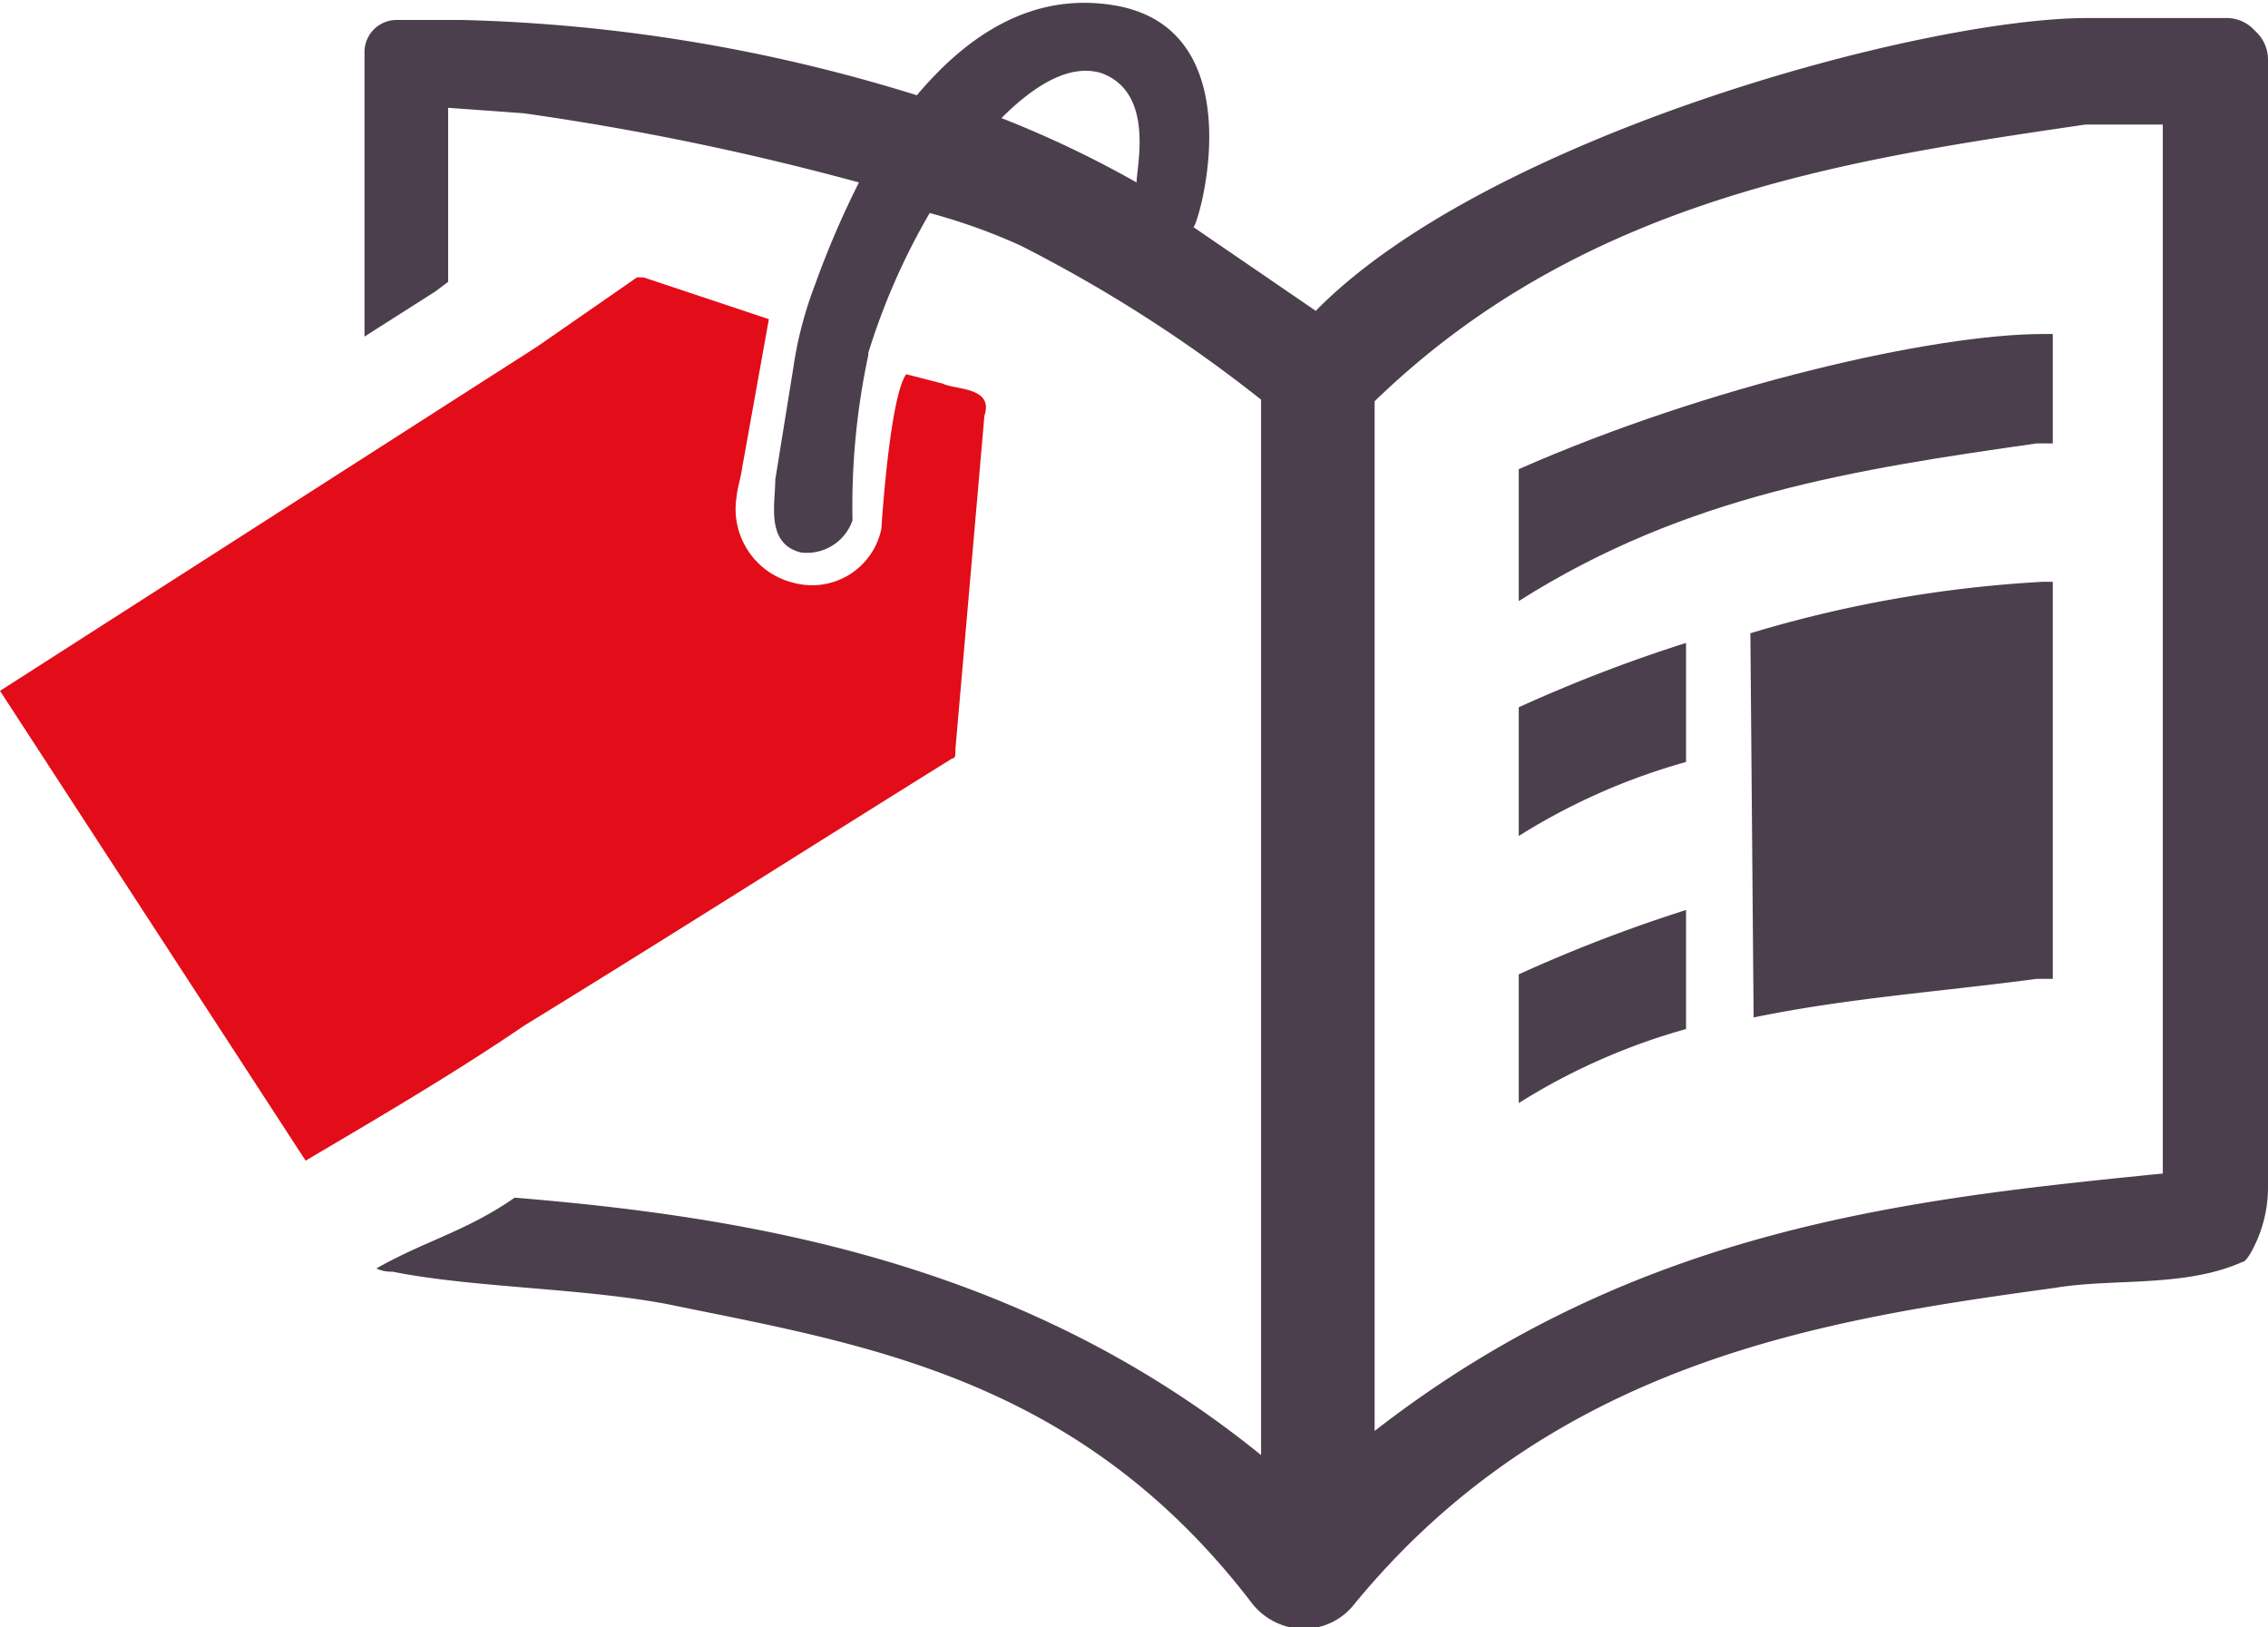
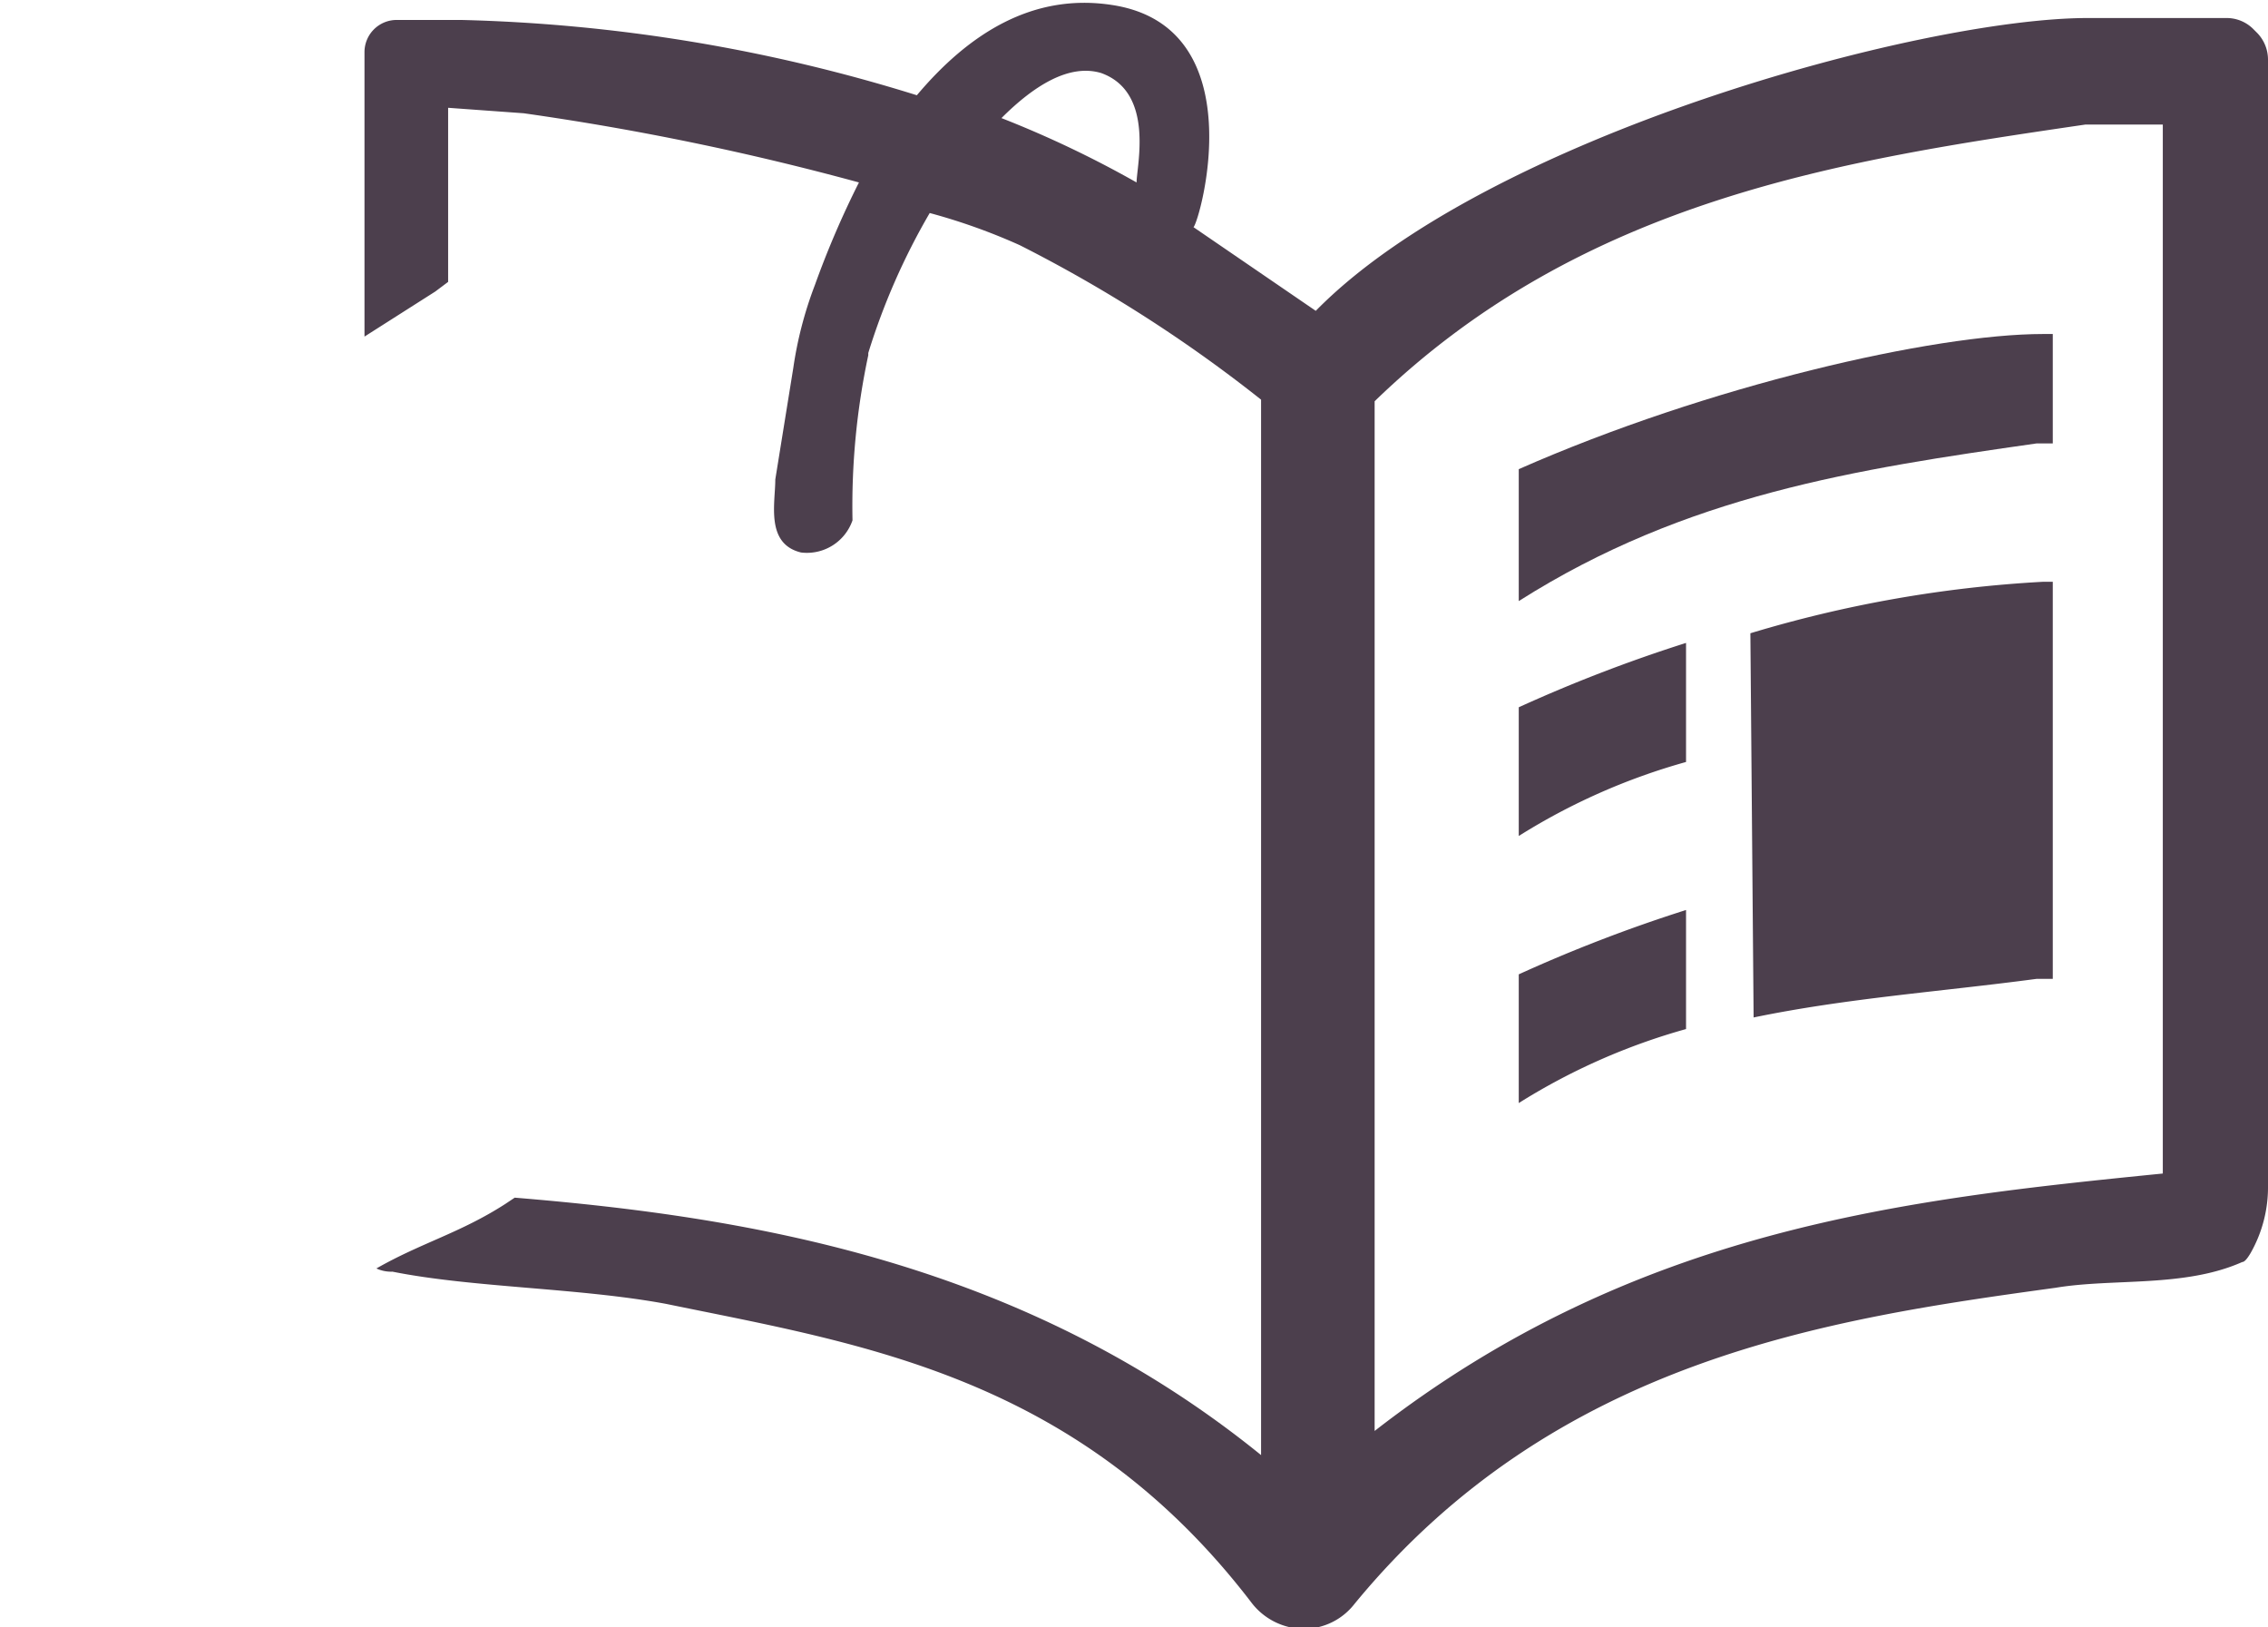
<svg xmlns="http://www.w3.org/2000/svg" id="Vrstva_1" data-name="Vrstva 1" viewBox="0 0 70.5 50.57">
  <defs>
    <style>.cls-1{fill:#4c3f4d;}.cls-1,.cls-2{fill-rule:evenodd;}.cls-2{fill:#e20d18;}</style>
  </defs>
  <title>akcni_letaky_redesin</title>
  <path class="cls-1" d="M55.18,32c2.9-.6,5.8-.8,8.8-1.2h.5V18.46h-.3a38.68,38.68,0,0,0-9.1,1.6l.1,11.9Z" transform="translate(-0.67 -0.38)" />
  <path class="cls-1" d="M47.88,34.66a19.72,19.72,0,0,1,5.2-2.3v-3.7a46.53,46.53,0,0,0-5.2,2Z" transform="translate(-0.67 -0.38)" />
  <path class="cls-1" d="M47.88,26.36a19.72,19.72,0,0,1,5.2-2.3v-3.7a46.53,46.53,0,0,0-5.2,2Z" transform="translate(-0.67 -0.38)" />
  <path class="cls-1" d="M47.88,19.06c5.2-3.3,10.5-4.1,16.1-4.9h.5v-3.4h-.3c-3.4,0-10.4,1.6-16.3,4.2Z" transform="translate(-0.67 -0.38)" />
  <path class="cls-1" d="M24.77,15.28c0,.74-.31,2,.8,2.27a1.5,1.5,0,0,0,1.6-1,22.43,22.43,0,0,1,.49-5.13v-.07A20.78,20.78,0,0,1,29.57,7a18.65,18.65,0,0,1,2.8,1,44.1,44.1,0,0,1,7.5,4.8v32.8c-7.4-6-15.9-7.4-23.2-8l-.3.2c-1.4.9-2.6,1.2-4,2a1.09,1.09,0,0,0,.5.1c2.5.5,5.8.5,8.5,1,6.07,1.25,12.79,2.23,18.19,9.27a2.07,2.07,0,0,0,1.63.83h0a2,2,0,0,0,1.58-.77c6.25-7.61,14.73-8.86,21.8-9.83,1.8-.3,4,0,5.8-.8.07,0,.16-.11.26-.28a4.14,4.14,0,0,0,.54-2.1v-35a1.19,1.19,0,0,0-.34-.82l-.12-.12a1.17,1.17,0,0,0-.82-.34H65.57c-5.2,0-18.7,3.7-24,9.1l-3.8-2.6c.2-.2,1.9-6.2-2.5-6.9-2.5-.4-4.5.9-6.1,2.8A51.67,51.67,0,0,0,15,1h-2a1,1,0,0,0-1,1v8.84l2.2-1.4.4-.3V3.73l2.35.17A84.7,84.7,0,0,1,27.37,6.05,28.48,28.48,0,0,0,26,9.24a12,12,0,0,0-.67,2.57ZM36,6.05a32.89,32.89,0,0,0-4.2-2c1-1,2.1-1.7,3.1-1.4C36.57,3.25,36,5.55,36,6.05Zm31.9,30.8c-8,.8-16.4,1.7-24.5,8v-32c6.5-6.3,14.6-7.5,22.1-8.6h2.4Z" transform="translate(-0.67 -0.38)" />
-   <path class="cls-2" d="M30.37,23.65c0,.2,0,.3-.1.3-4.5,2.8-8.9,5.6-13.3,8.3-2.2,1.5-4.6,2.9-6.8,4.2L.67,21.85l16.7-10.7L20.47,9h.2l3.9,1.3-.82,4.56c-.06.42-.16.68-.18.94a2.36,2.36,0,0,0,1.8,2.7,2.2,2.2,0,0,0,2.7-1.7c0-.08.26-4.1.77-4.79l1.13.29c.4.2,1.6.1,1.3,1Z" transform="translate(-0.67 -0.38)" />
</svg>